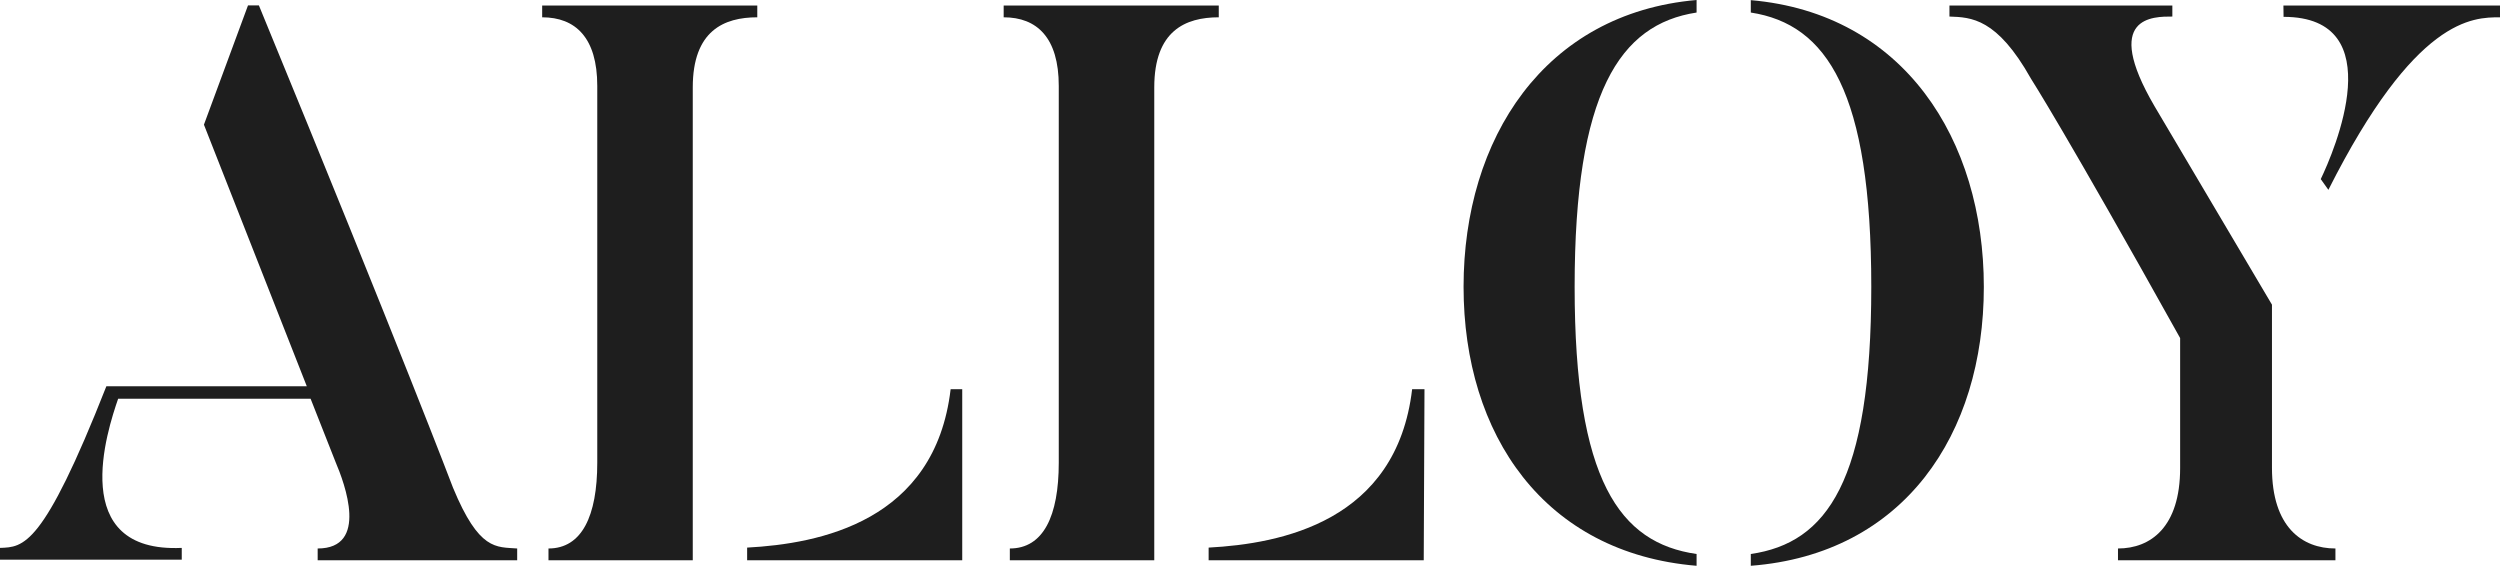
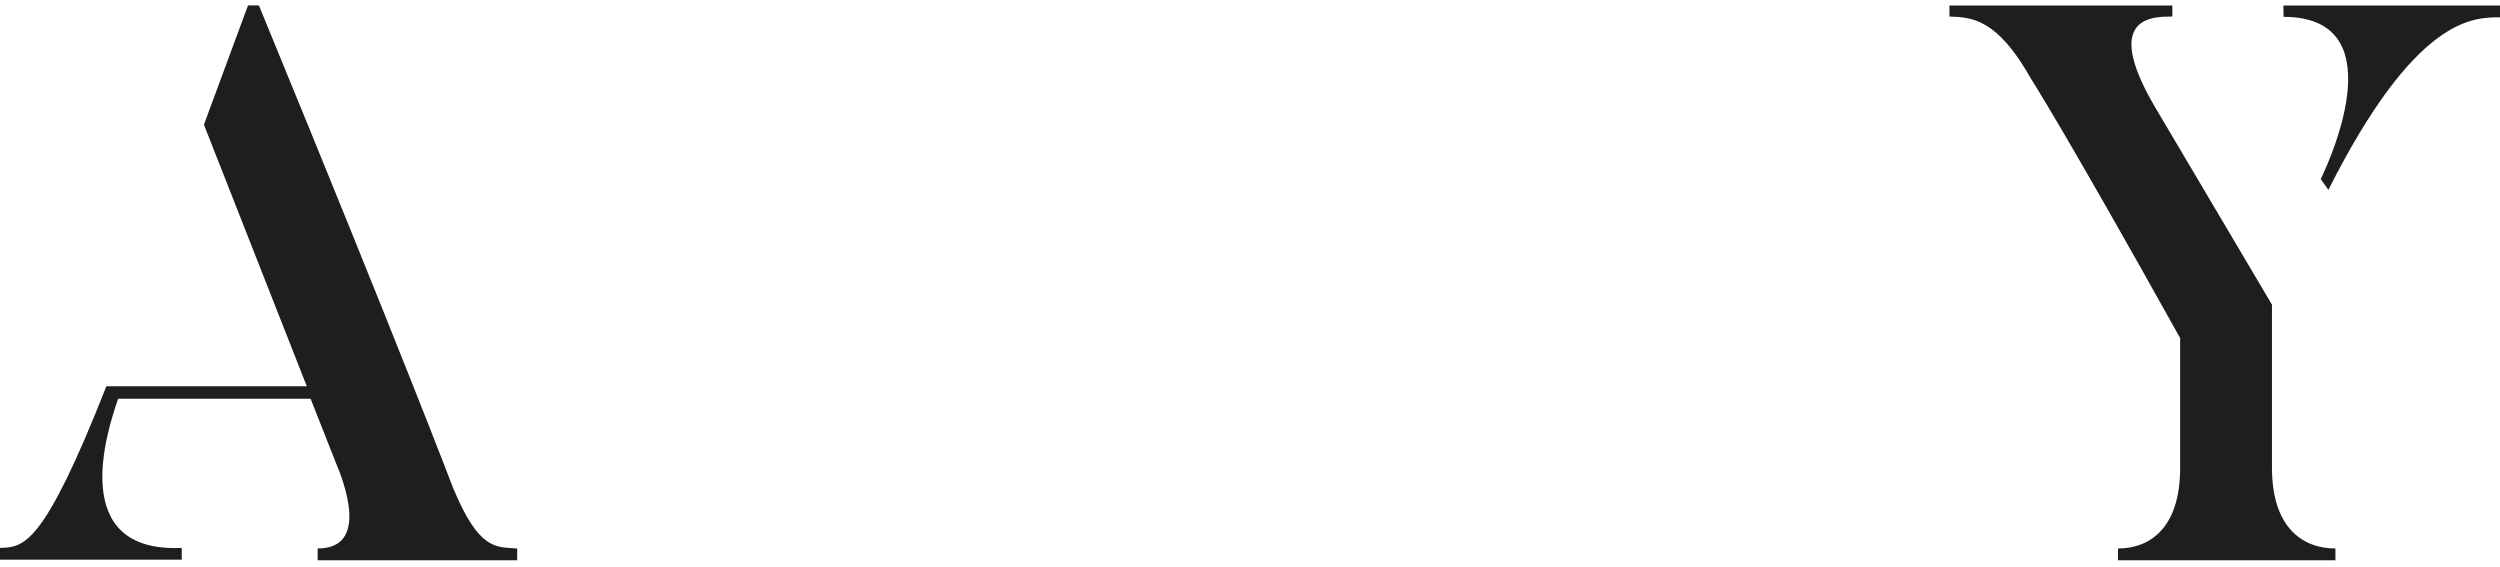
<svg xmlns="http://www.w3.org/2000/svg" width="150" height="34" viewBox="0 0 150 34" fill="none">
  <path d="M31.031 32.909V33.616H19.06V32.909C22.136 32.909 20.691 29.026 20.126 27.702L18.637 23.926H7.088C6.436 25.814 4.011 33.187 10.905 32.874V33.58H0V32.874C1.402 32.82 2.565 32.874 6.383 23.174H18.407L12.236 7.48L14.881 0.322H15.533C24.111 21.17 27.179 29.259 27.179 29.259C28.748 33.053 29.771 32.811 31.031 32.909Z" fill="#1E1E1E" />
-   <path d="M41.566 33.616H32.909V32.909C34.91 32.909 35.836 30.968 35.836 27.756V5.154C35.836 2.264 34.531 1.038 32.53 1.038V0.331H45.437V1.038C43.435 1.038 41.566 1.843 41.566 5.243V33.616ZM57.734 33.616H44.828V32.856C49.166 32.623 56.104 31.299 57.038 23.353H57.734V33.616Z" fill="#1E1E1E" />
-   <path d="M69.256 33.616H60.59V32.909C62.6 32.909 63.526 30.968 63.526 27.756V5.154C63.526 2.264 62.221 1.038 60.22 1.038V0.331H73.126V1.038C71.125 1.038 69.256 1.843 69.256 5.243V33.616ZM85.424 33.616H72.518V32.856C76.856 32.623 83.794 31.299 84.728 23.353H85.469L85.424 33.616Z" fill="#1E1E1E" />
-   <path d="M101.795 33.24V33.947C92.662 33.187 87.814 26.1 87.814 17.206C87.814 8.312 92.662 0.796 101.795 0V0.752C97.176 1.458 94.478 5.574 94.478 17.206C94.478 28.838 97.176 32.578 101.795 33.24ZM105.048 33.947V33.24C109.615 32.578 112.277 28.883 112.277 17.206C112.277 5.53 109.632 1.458 105.048 0.752V0.009C114.234 0.805 119.03 8.375 119.03 17.215C119.03 26.056 114.234 33.24 105.048 33.947Z" fill="#1E1E1E" />
  <path d="M140.126 32.909V33.616H127.079V32.909C129.036 32.909 130.808 31.63 130.808 28.087V20.284C123.958 7.99 121.86 4.724 121.86 4.724C119.815 1.083 118.272 1.038 116.967 0.993V0.331H130.341V0.993C129.221 0.993 126.1 0.939 129.265 6.362L136.318 18.28V28.069C136.318 31.63 138.134 32.909 140.126 32.909ZM137.005 0.331H150V1.038C148.369 1.038 144.922 1.038 139.703 11.39L139.245 10.746C140.038 9.1 143.529 1.011 137.014 1.011L137.005 0.331Z" fill="#1E1E1E" />
</svg>